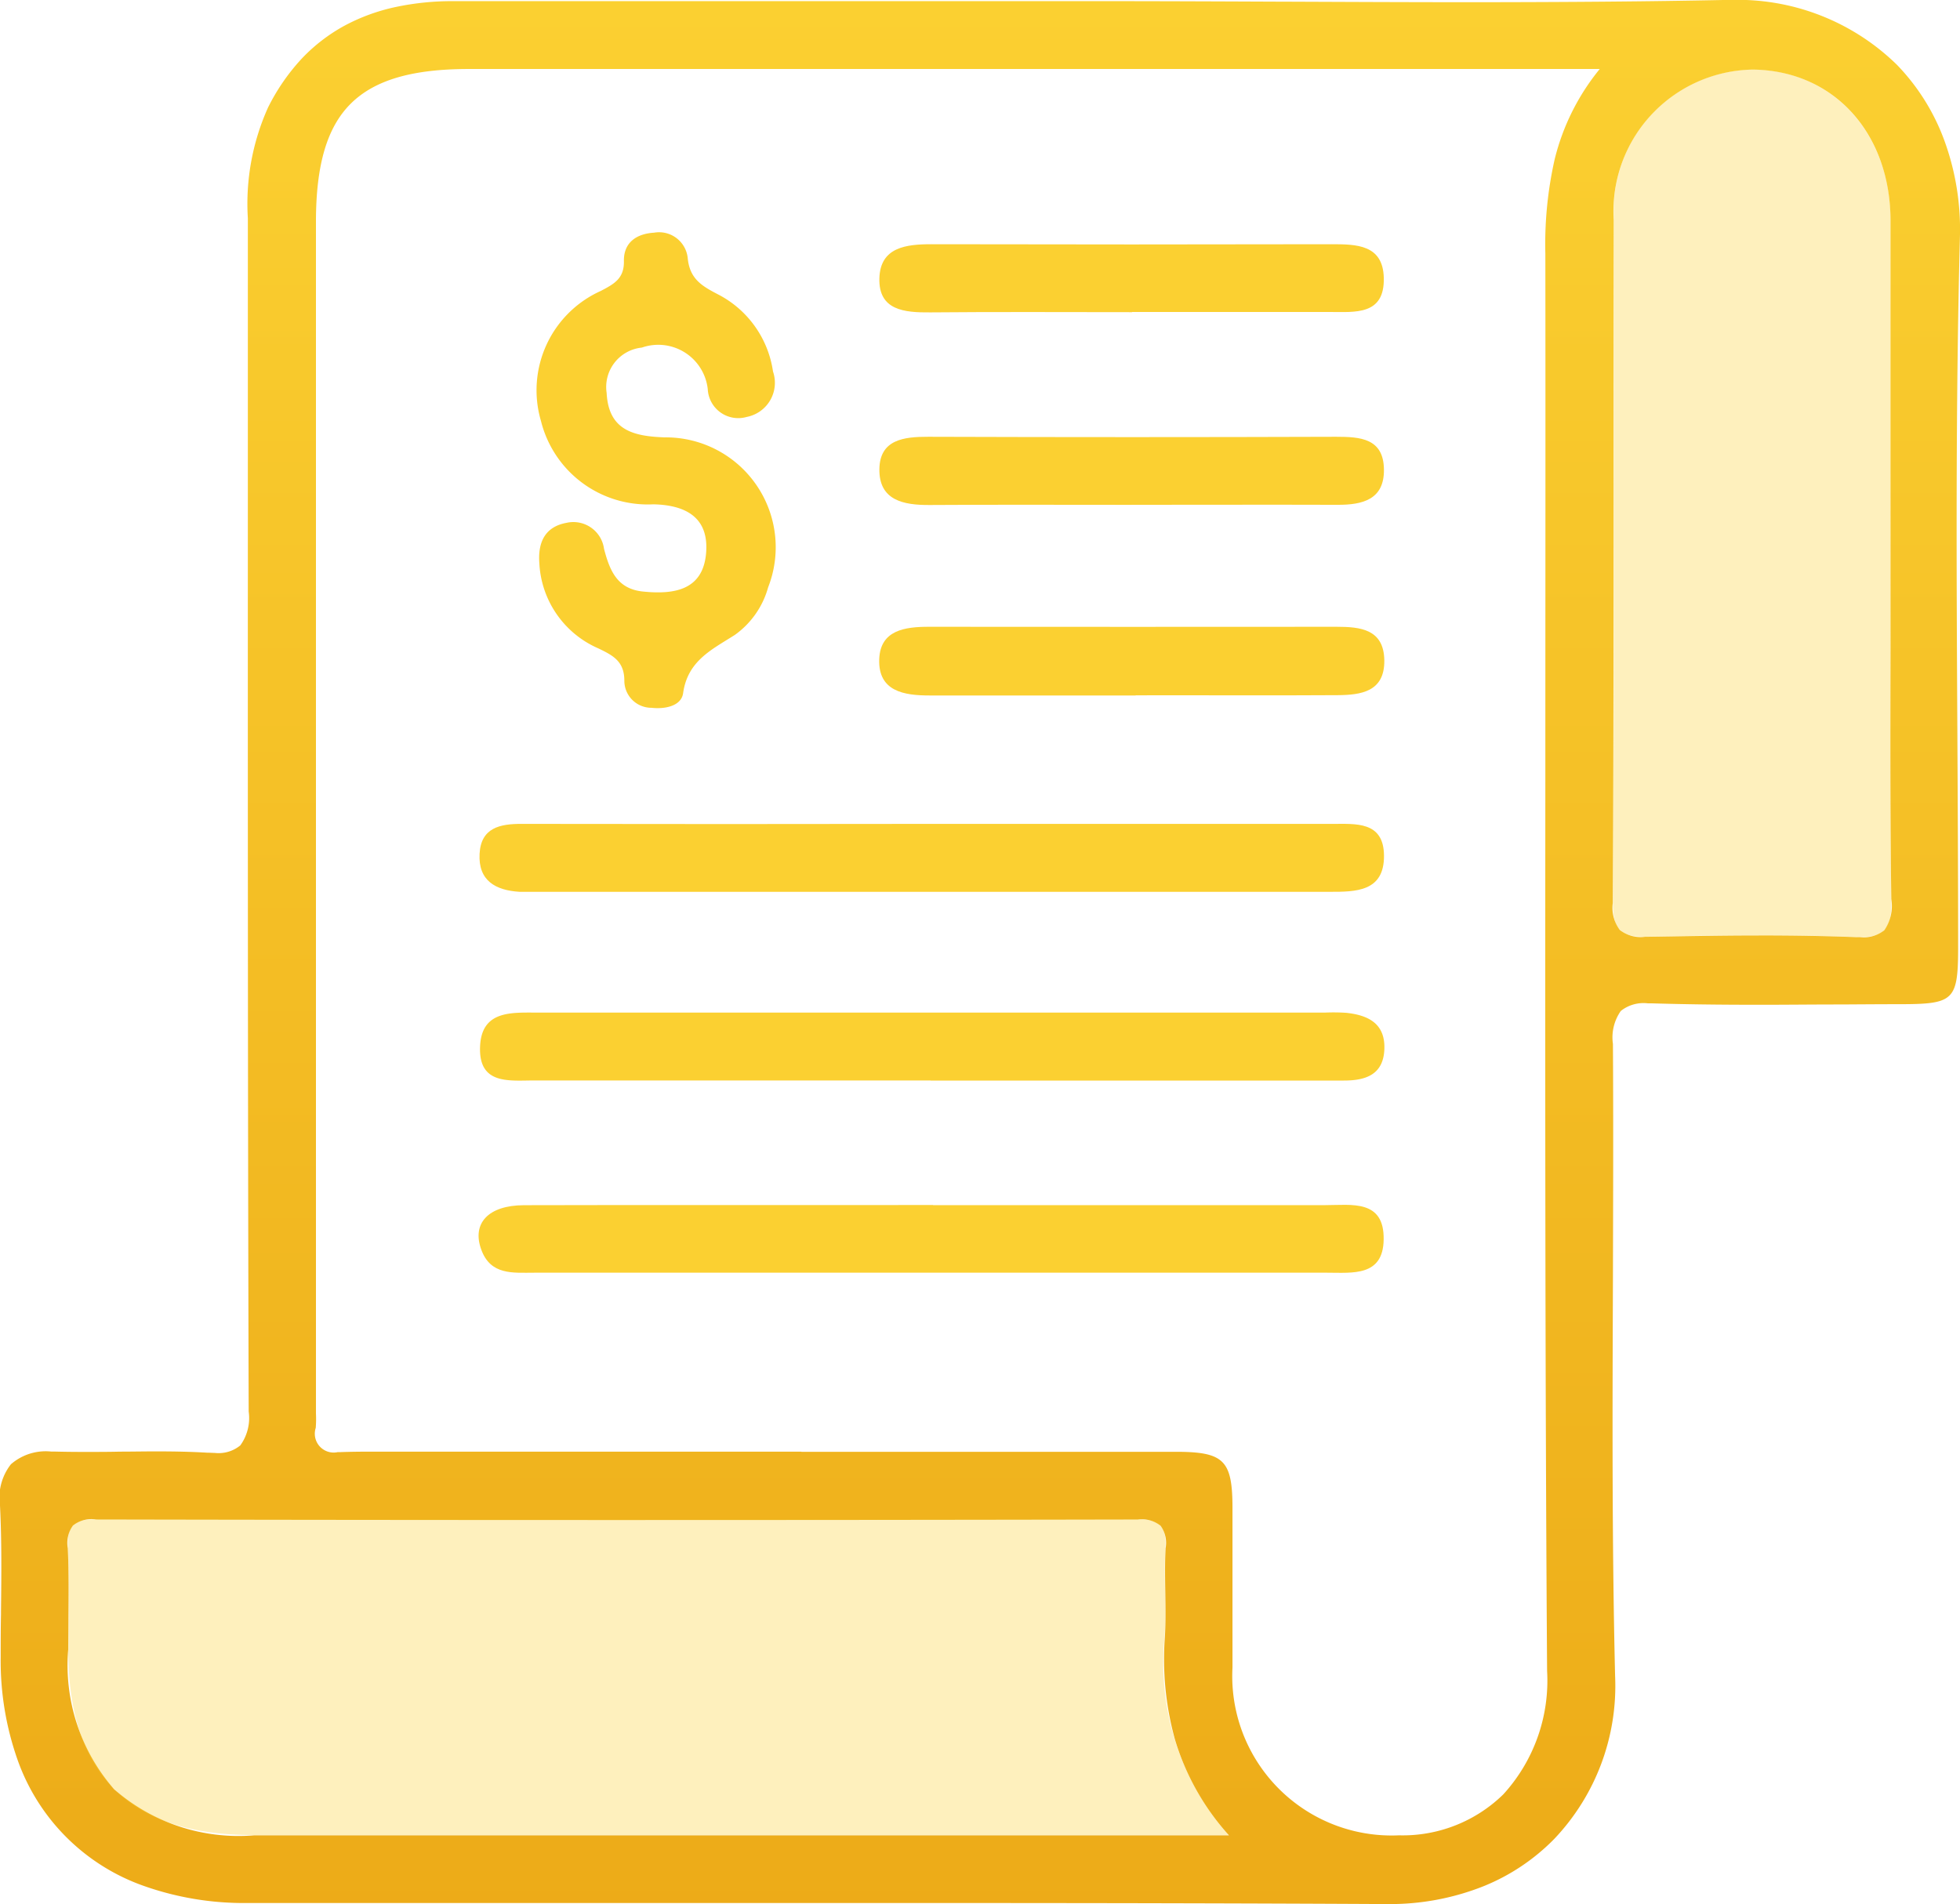
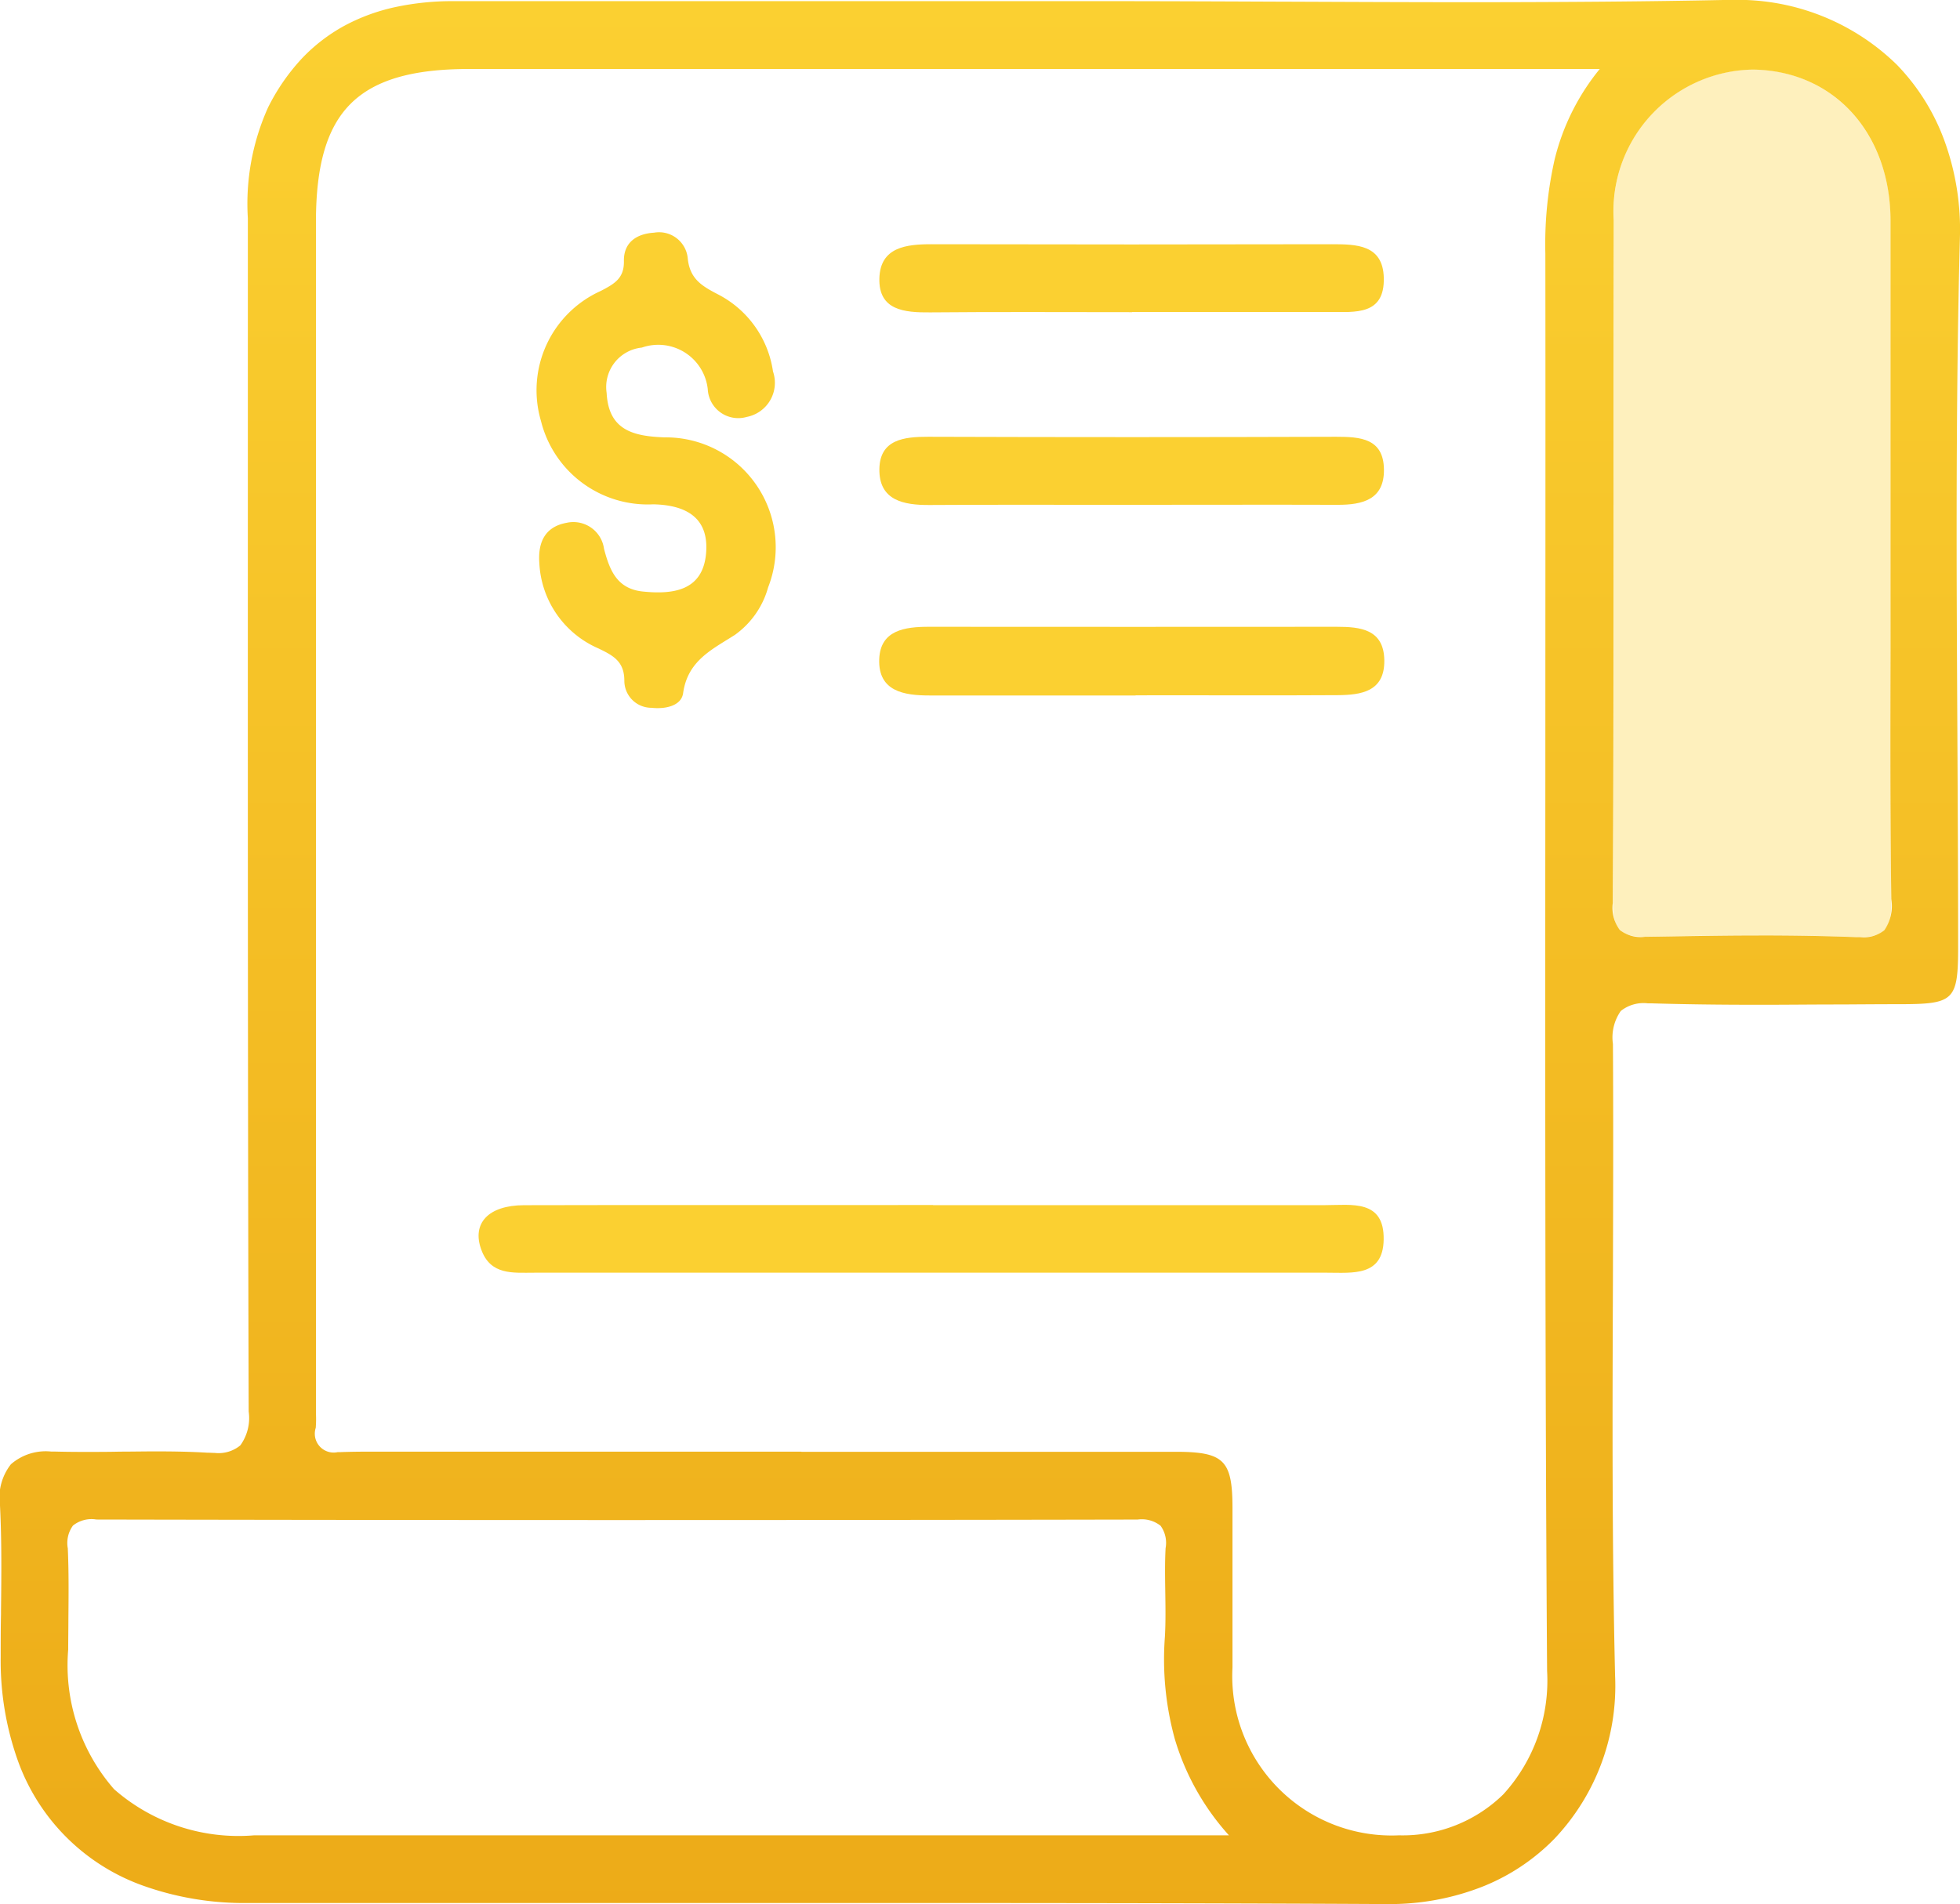
<svg xmlns="http://www.w3.org/2000/svg" width="62.996" height="61.209" viewBox="0 0 62.996 61.209">
  <defs>
    <linearGradient id="linear-gradient" x1="0.5" x2="0.5" y2="1.525" gradientUnits="objectBoundingBox">
      <stop offset="0" stop-color="#fbd031" />
      <stop offset="1" stop-color="#e5980b" />
    </linearGradient>
  </defs>
  <g id="Group_59016" data-name="Group 59016" transform="translate(16923 4928)">
    <path id="Subtraction_9" data-name="Subtraction 9" d="M44.6,61.209h-.053c-4.336-.023-9.086-.034-14.948-.034-2.579,0-5.185,0-7.706,0h-2.15c-2.538,0-5.161,0-7.741,0l-4.052,0a9.651,9.651,0,0,1-3.324-.548A6.64,6.64,0,0,1,.567,56.579a9.563,9.563,0,0,1-.545-3.3c0-.463,0-.934.01-1.389v-.107C.045,50.669.057,49.521,0,48.4a1.74,1.74,0,0,1,.351-1.329,1.7,1.7,0,0,1,1.3-.408l.126,0c.278.007.582.011.928.011.4,0,.81,0,1.143-.009H3.9c.323,0,.725-.008,1.107-.008.646,0,1.172.013,1.657.042.083,0,.162.007.235.007a1.1,1.1,0,0,0,.824-.241,1.5,1.5,0,0,0,.27-1.091c-.029-9.662-.028-19.443-.027-28.9v-.021c0-3.192,0-6.316,0-9.441a7.539,7.539,0,0,1,.648-3.554A6.663,6.663,0,0,1,9.695,1.888,5.543,5.543,0,0,1,11.071.827a6.214,6.214,0,0,1,1.638-.6,8.73,8.73,0,0,1,1.873-.19H35.269c2.024,0,4.042.009,5.995.017h.116c1.737.007,3.9.017,5.945.017C50.442.069,53,.048,55.381,0l.2,0a7.313,7.313,0,0,1,5.393,2.088A6.914,6.914,0,0,1,62.523,4.6a8.33,8.33,0,0,1,.47,3.041c-.139,5.329-.11,10.752-.081,16v.052c.011,2.086.024,4.451.024,6.724,0,1.739-.122,1.861-1.848,1.864-.632,0-1.273.005-1.893.009h-.18c-.711,0-1.6.01-2.44.01-1.349,0-2.456-.015-3.484-.046l-.126,0a1.174,1.174,0,0,0-.871.245,1.478,1.478,0,0,0-.253,1.061c.016,2.553.006,5.128,0,7.618v0c-.016,4.166-.032,8.473.07,12.712a7.14,7.14,0,0,1-1.956,5.225,6.678,6.678,0,0,1-2.292,1.528A8.135,8.135,0,0,1,44.6,61.209ZM3.067,48.842a.958.958,0,0,0-.722.2.952.952,0,0,0-.166.732c.034.756.026,1.527.019,2.272,0,.321-.006.653-.006.981a6.058,6.058,0,0,0,1.475,4.49A6.065,6.065,0,0,0,8.161,59l8.7,0H39.5a8.026,8.026,0,0,1-1.737-3.085,9.633,9.633,0,0,1-.322-3.3c.027-.478.019-.965.012-1.437s-.015-.94.01-1.409a.937.937,0,0,0-.161-.721.972.972,0,0,0-.735-.2h-.007c-5.577.011-11.209.016-16.741.016-5.575,0-11.208-.006-16.741-.017Zm22.69-2.172c5.073,0,8.782,0,12.023,0,1.554,0,1.828.267,1.833,1.78,0,.779,0,1.549,0,2.293v.09c0,.905,0,1.841,0,2.77A5.123,5.123,0,0,0,44.948,59h.046a4.624,4.624,0,0,0,3.322-1.316,5.423,5.423,0,0,0,1.409-3.968c-.067-9.686-.062-19.533-.056-29.055v-.138h0V24.51c0-5.314.007-10.81,0-16.358a12.379,12.379,0,0,1,.3-3.034,7.358,7.358,0,0,1,1.448-2.9H15.074c-1.829,0-3.036.355-3.8,1.114S10.156,5.3,10.155,7.119c0,9.356,0,18.592,0,27.524q0,5.29,0,10.581c0,.072,0,.145,0,.214v.005a3.562,3.562,0,0,1-.007.458.606.606,0,0,0,.705.78h.079c.3-.011.625-.016,1.027-.016.219,0,.441,0,.656,0h.187c.218,0,.465,0,.705,0H25.757Zm30.77-16.6h0c1.132,0,2.15.018,3.114.055l.142,0a1.059,1.059,0,0,0,.781-.222,1.372,1.372,0,0,0,.224-1c-.037-2.666-.031-5.378-.025-8h0V20.9c0-.867,0-1.944,0-2.967q0-1.573,0-3.147v0c0-2.735,0-5.2,0-7.69C60.76,4.3,58.966,2.3,56.4,2.238h-.113a4.553,4.553,0,0,0-4.42,4.844c-.007,2.9-.007,5.844-.006,8.686v0c0,4.344,0,8.836-.025,13.259a1.186,1.186,0,0,0,.228.87,1.084,1.084,0,0,0,.815.216H53C53.964,30.1,55.231,30.071,56.528,30.071Z" transform="translate(-16923 -4928)" fill="url(#linear-gradient)" />
-     <path id="Path_58284" data-name="Path 58284" d="M45.339,190.146H34.88q-10.437,0-20.875,0c-4.027,0-5.969-1.951-5.969-5.968,0-1.085.035-2.171-.013-3.253-.031-.687.158-.934.894-.933q16.741.033,33.482,0c.726,0,.941.226.9.925-.052.946.033,1.9-.022,2.846a8.307,8.307,0,0,0,2.059,6.385" transform="translate(-16928.844 -5059.154)" fill="#fbd031" opacity="0.32" />
-     <path id="Path_58283" data-name="Path 58283" d="M199.963,23.942c0,3.658-.03,7.317.021,10.975.013.9-.141,1.255-1.146,1.216-2.21-.085-4.425-.059-6.637-.01-.828.018-1.17-.127-1.165-1.085.045-7.316.013-14.633.031-21.95A4.541,4.541,0,0,1,195.6,8.244c2.542.063,4.356,2.076,4.362,4.858q.01,5.42,0,10.84" transform="translate(-17062.195 -4934.012)" fill="#fbd031" opacity="0.32" />
+     <path id="Path_58283" data-name="Path 58283" d="M199.963,23.942c0,3.658-.03,7.317.021,10.975.013.9-.141,1.255-1.146,1.216-2.21-.085-4.425-.059-6.637-.01-.828.018-1.17-.127-1.165-1.085.045-7.316.013-14.633.031-21.95A4.541,4.541,0,0,1,195.6,8.244c2.542.063,4.356,2.076,4.362,4.858" transform="translate(-17062.195 -4934.012)" fill="#fbd031" opacity="0.32" />
    <path id="Path_58275" data-name="Path 58275" d="M65.869,32.7c.062,1.2.858,1.392,1.864,1.428a3.532,3.532,0,0,1,3.326,4.822,2.791,2.791,0,0,1-1.066,1.526c-.743.475-1.52.83-1.666,1.875-.058.413-.58.519-1.017.47a.869.869,0,0,1-.872-.868c0-.622-.355-.81-.832-1.04a3.156,3.156,0,0,1-1.9-2.739c-.051-.673.182-1.175.879-1.3a.994.994,0,0,1,1.2.837c.182.695.419,1.289,1.253,1.373.988.1,1.919-.036,2.026-1.22.1-1.11-.583-1.56-1.695-1.584A3.536,3.536,0,0,1,63.758,33.6a3.5,3.5,0,0,1,1.926-4.181c.43-.225.75-.4.74-.957-.011-.605.412-.88.968-.914a.926.926,0,0,1,1.082.807c.063.7.481.92,1.02,1.2a3.323,3.323,0,0,1,1.722,2.456,1.117,1.117,0,0,1-.845,1.46.981.981,0,0,1-1.252-.892A1.6,1.6,0,0,0,67,31.242,1.273,1.273,0,0,0,65.869,32.7" transform="translate(-16969.371 -4948.068)" fill="#fbd031" />
-     <path id="Path_58276" data-name="Path 58276" d="M71.3,97.6q6.439,0,12.877,0c.769,0,1.683-.1,1.689,1.025.005,1.158-.911,1.158-1.752,1.158H58.492c-.136,0-.272,0-.407,0-.772-.046-1.335-.357-1.288-1.224.046-.837.654-.962,1.351-.96q6.575.011,13.149,0" transform="translate(-16964.383 -4999.114)" fill="#fbd031" />
-     <path id="Path_58277" data-name="Path 58277" d="M71.334,122.114q-6.371,0-12.742,0c-.805,0-1.793.146-1.74-1.094.049-1.155,1-1.088,1.819-1.088H84.019a6.328,6.328,0,0,1,.677.008c.693.075,1.245.338,1.221,1.152-.024.83-.591,1.025-1.3,1.025q-3.931,0-7.862,0H71.334" transform="translate(-16964.422 -5015.381)" fill="#fbd031" />
    <path id="Path_58278" data-name="Path 58278" d="M71.281,142.747q6.3,0,12.609,0c.839,0,1.9-.193,1.875,1.111-.019,1.188-1,1.061-1.814,1.061q-12.745,0-25.489,0c-.681,0-1.4.086-1.7-.741-.311-.846.227-1.426,1.371-1.429,4.384-.012,8.767,0,13.151-.006" transform="translate(-16964.293 -5032.006)" fill="#fbd031" />
    <path id="Path_58279" data-name="Path 58279" d="M112.378,76.459q-3.311,0-6.623,0c-.817,0-1.652-.129-1.617-1.163.032-.936.822-1.046,1.594-1.045q6.555.005,13.11,0c.758,0,1.519.076,1.53,1.083s-.751,1.11-1.506,1.115c-2.162.014-4.325,0-6.487.005" transform="translate(-16998.879 -4982.102)" fill="#fbd031" />
    <path id="Path_58280" data-name="Path 58280" d="M112.264,53.934c-2.164,0-4.327-.009-6.49.005-.844.006-1.634-.149-1.617-1.16.017-.944.785-1.035,1.57-1.033q6.558.022,13.116,0c.776,0,1.518.052,1.531,1.05.013.968-.685,1.139-1.485,1.137-2.208-.007-4.417,0-6.626,0" transform="translate(-16998.893 -4965.705)" fill="#fbd031" />
    <path id="Path_58281" data-name="Path 58281" d="M112.28,31.109c-2.163,0-4.327-.013-6.49.007-.828.008-1.662-.065-1.631-1.1.03-1,.868-1.093,1.689-1.091q6.422.014,12.844,0c.8,0,1.652.011,1.679,1.078.031,1.216-.925,1.1-1.738,1.1q-3.177,0-6.354,0" transform="translate(-16998.895 -4949.074)" fill="#fbd031" />
    <rect id="Rectangle_36729" data-name="Rectangle 36729" width="62.996" height="61.209" transform="translate(-16923 -4928)" fill="none" />
  </g>
</svg>